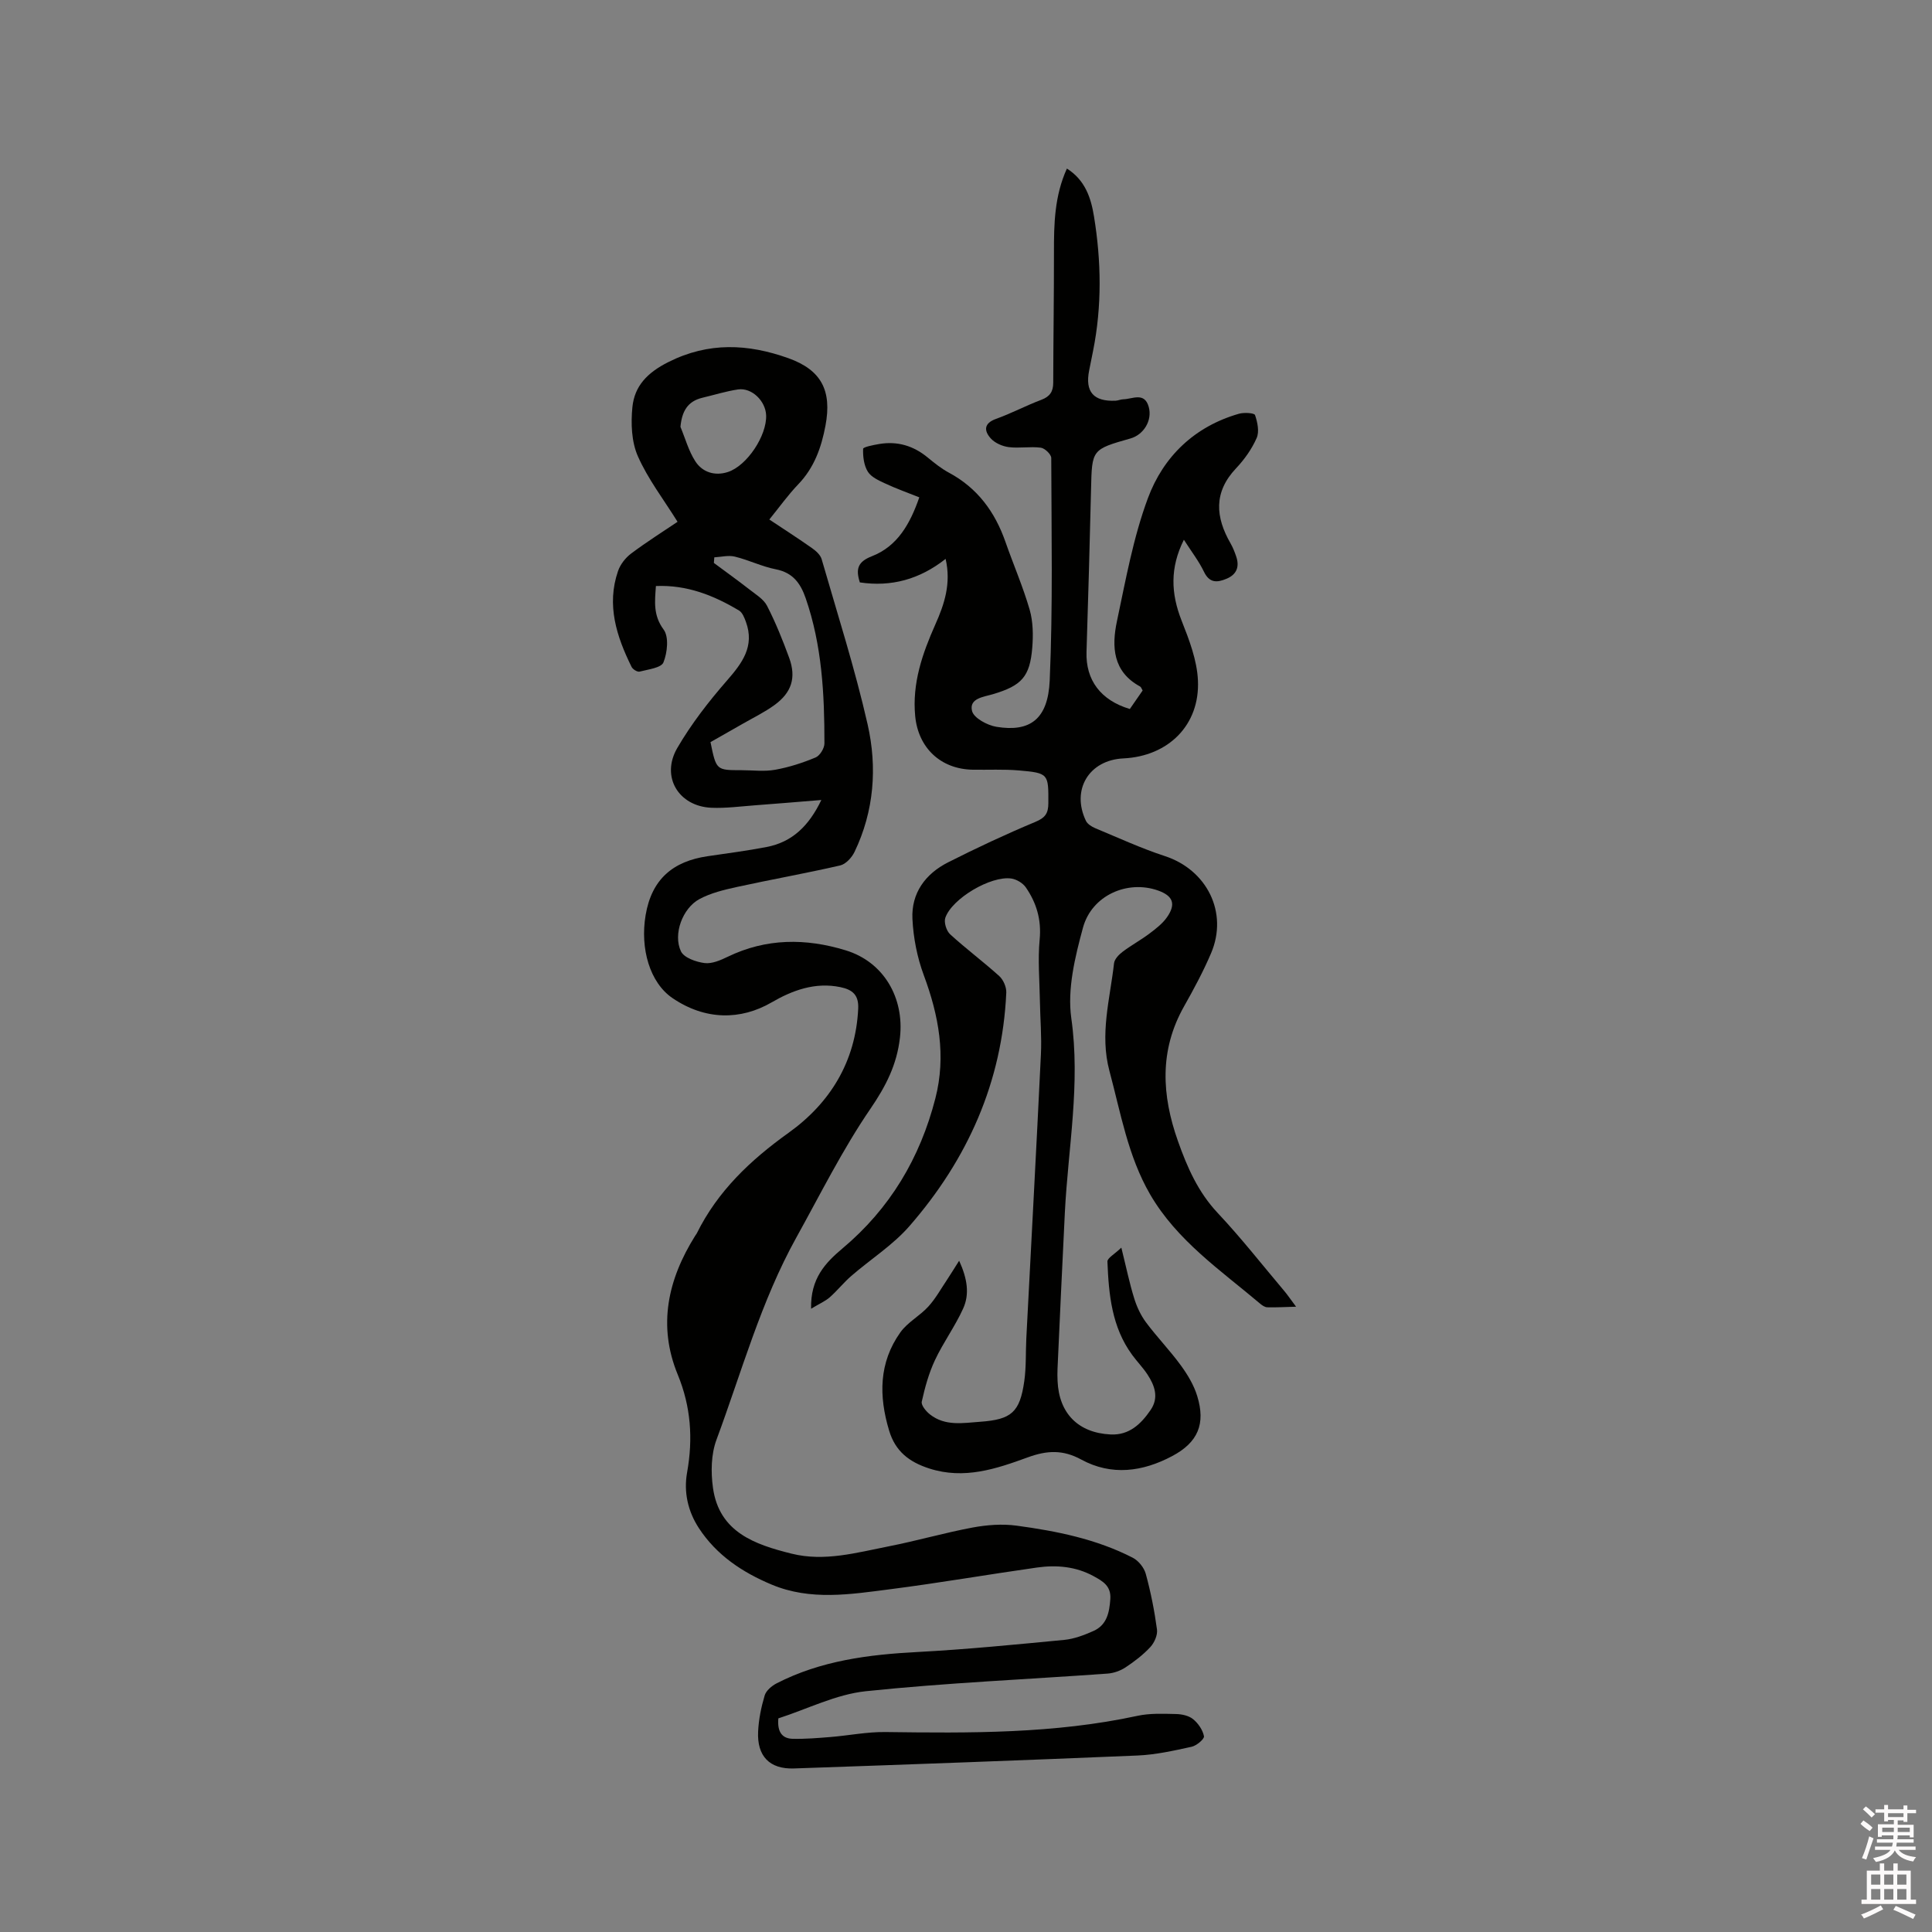
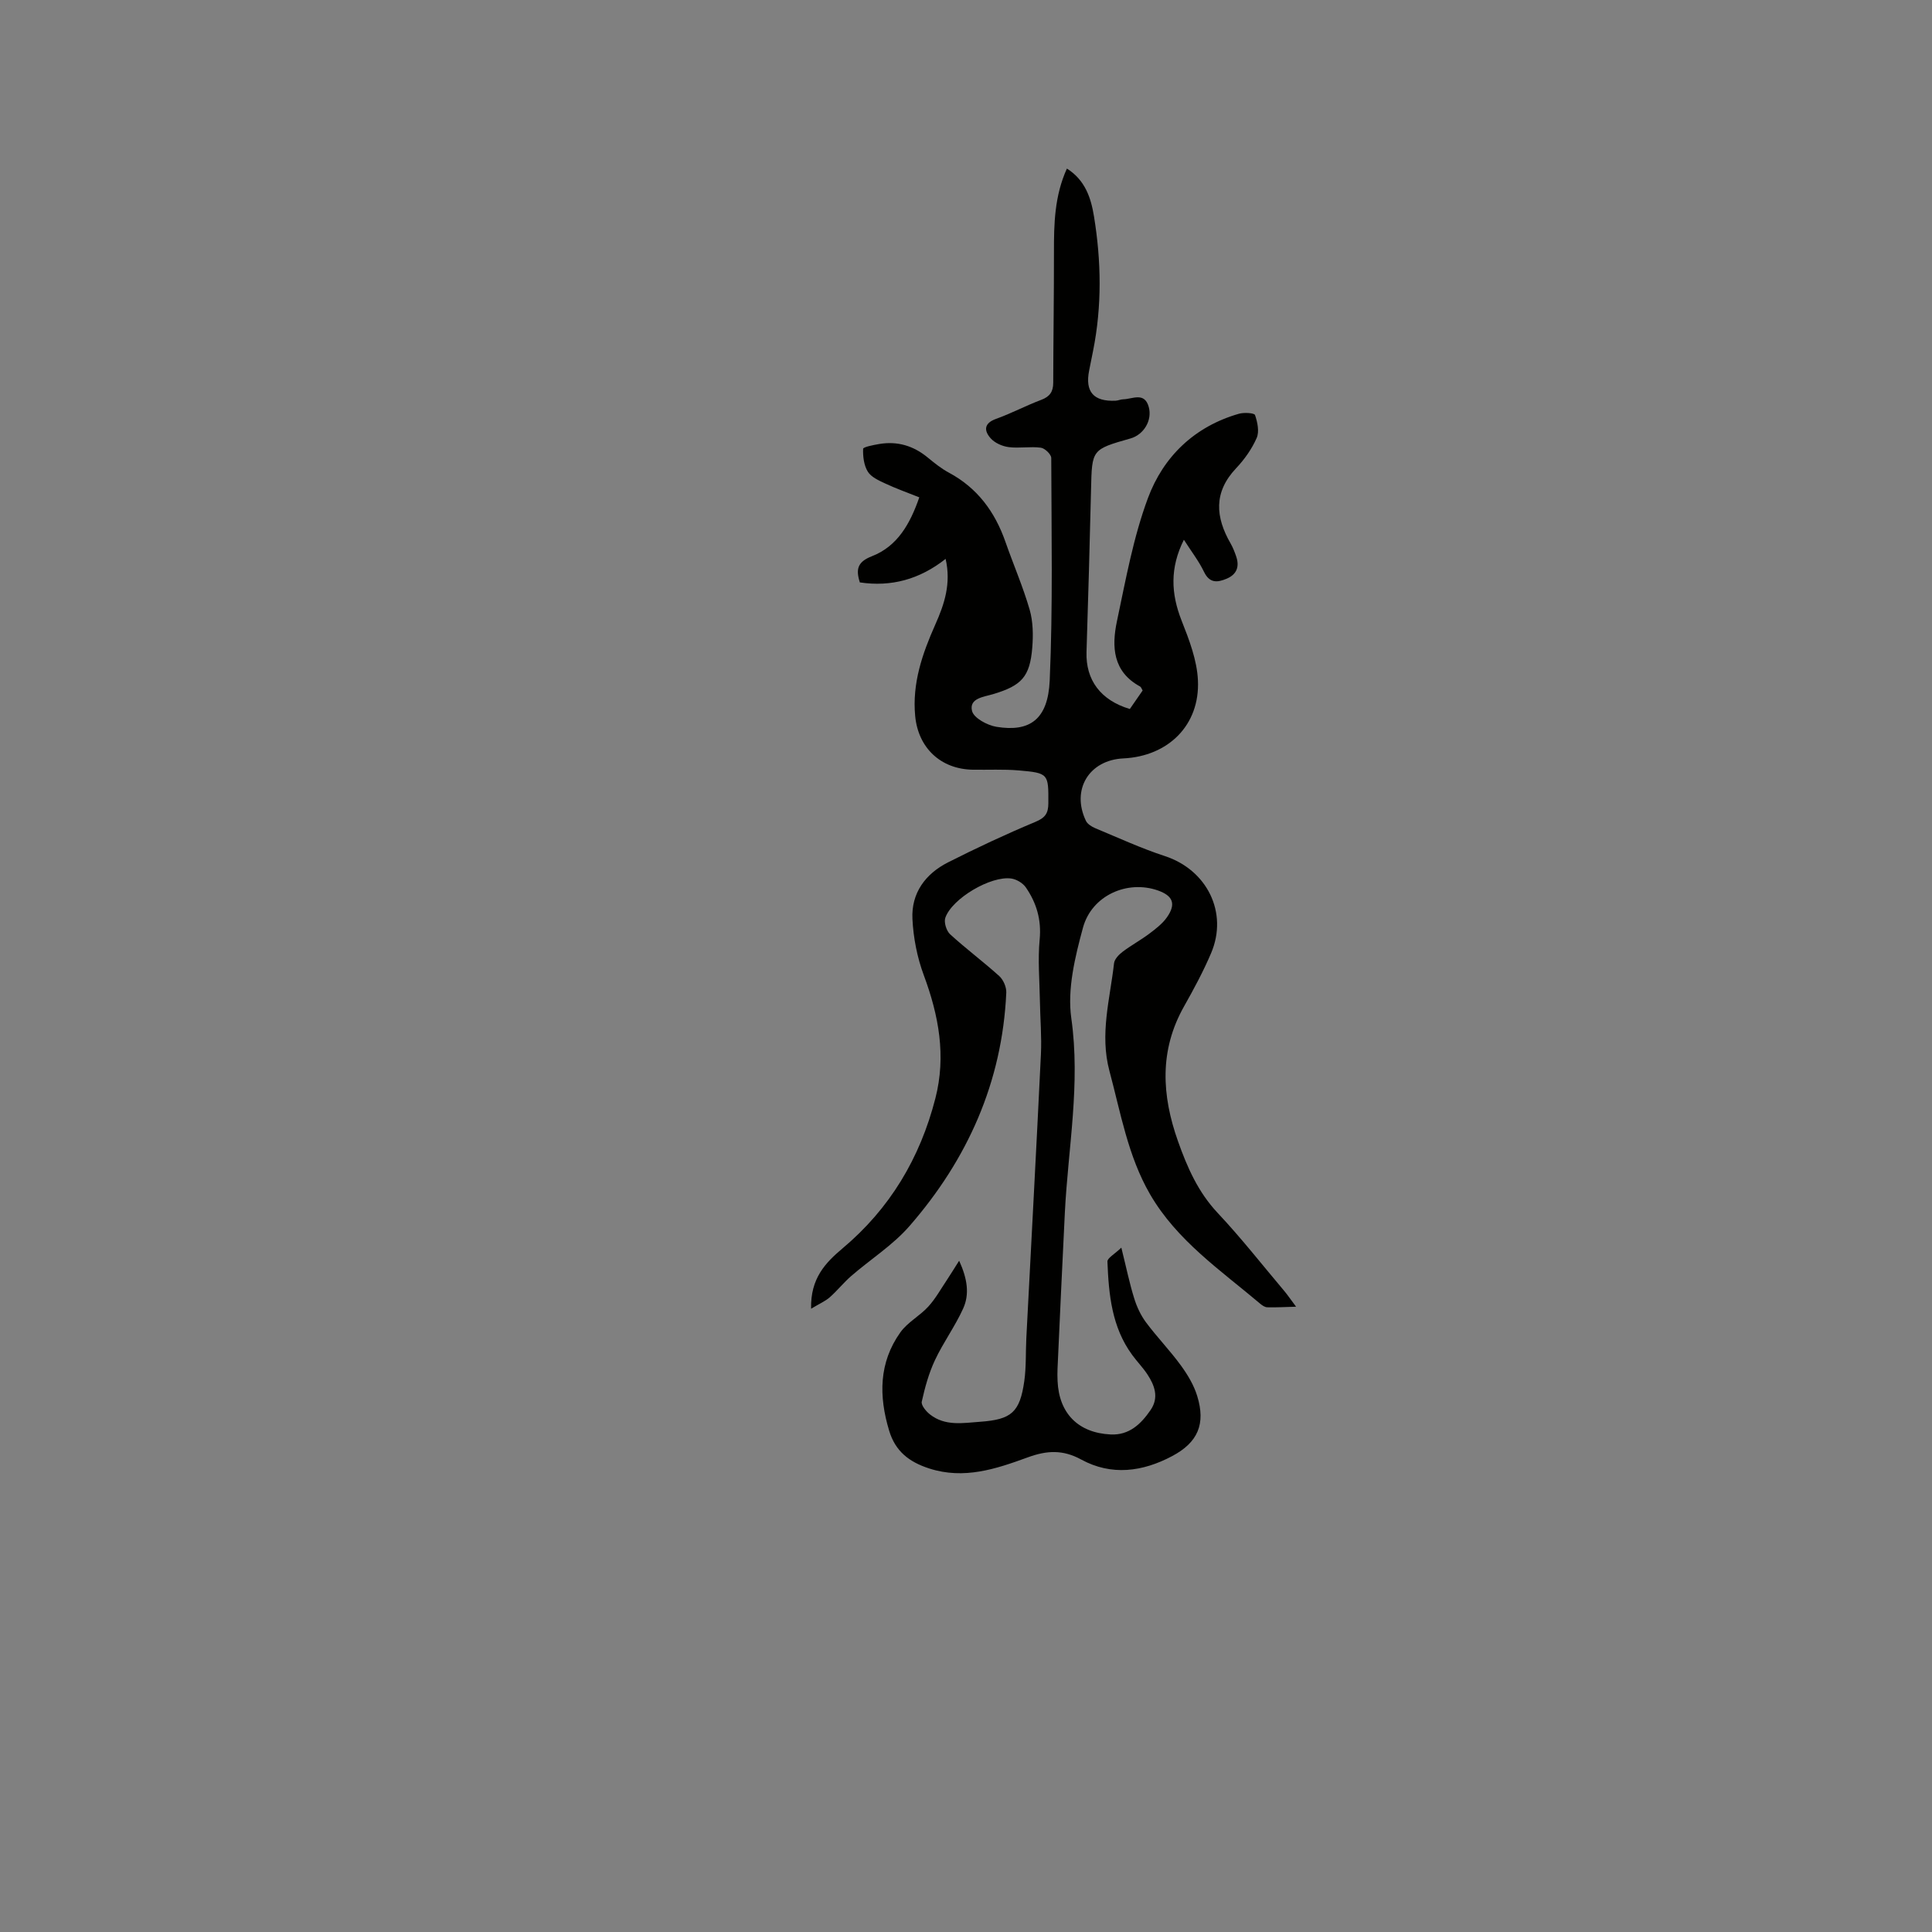
<svg xmlns="http://www.w3.org/2000/svg" enable-background="new 0 0 400 400" viewBox="0 0 400 400">
  <rect x="0" y="0" width="400" height="400" fill="#808080" stroke="none" />
-   <path d="m385.2 377.6.6-.7c.6.4 1.3.9 1.9 1.5l-.6.7c-.8-.5-1.4-1-1.9-1.5zm.3 7.1c.6-1.4 1.1-2.9 1.5-4.5.3.1.6.3.9.4-.5 1.4-1 2.9-1.5 4.4zm.2-10.1.6-.6c.7.5 1.3 1.1 1.9 1.6l-.7.7c-.6-.6-1.2-1.2-1.8-1.7zm8.4-.8h.8v.9h1.8v.7h-1.8v1.8h-.8v-.3h-1.2v.9h3.3v2.6h-.8v-.4h-2.5c0 .3 0 .6-.1.8h3.4v.7h-3.5c0 .3-.1.6-.1.8h4v.7h-3.5c.7.9 1.9 1.3 3.6 1.5-.2.2-.4.5-.6.9-1.9-.3-3.2-1.1-3.8-2.3-.5 1.1-1.8 2-3.9 2.4-.2-.3-.4-.5-.6-.8 1.9-.4 3.1-.9 3.6-1.7h-3.2v-.7h3.5c.1-.2.1-.5.2-.8h-3.3v-.7h3.4c0-.2 0-.5 0-.8h-2.4v.3h-.8v-2.6h3.3v-.9h-1.2v.3h-.8v-1.8h-1.8v-.7h1.8v-.9h.8v.9h3.2zm-4.4 5.5h2.4c0-.3 0-.6 0-.9h-2.4zm1.2-3.1h3.2v-.8h-3.2zm4.4 2.2h-2.4v.9h2.5v-.9z" fill="#fcfafa" />
-   <path d="m389.2 385.8h.9v1.5h1.9v-1.5h.9v1.5h2.7v6h1.1v.9h-11.3v-.9h1.1v-6h2.7zm.2 8.7.5.8c-1.2.6-2.5 1.3-4 1.9-.2-.3-.3-.6-.6-.8 1.6-.6 3-1.3 4.1-1.9zm-2-4.3h1.9v-2.1h-1.9zm0 3.1h1.9v-2.2h-1.9zm2.7-3.1h1.9v-2.1h-1.9zm0 3.1h1.9v-2.2h-1.9zm2.4 1.3c1.4.6 2.7 1.2 4.1 1.8l-.5.9c-1.5-.7-2.8-1.4-4.1-1.9zm2.2-6.5h-1.9v2.1h1.9zm-1.9 5.2h1.9v-2.2h-1.9z" fill="#fcfafa" />
  <g fill="#010100">
    <path d="m167.93 270.96c-.16-6.27 2.97-9.52 6.5-12.49 9.83-8.25 16.06-18.71 19.23-31.07 2.26-8.79.7-17.15-2.4-25.5-1.37-3.68-2.16-7.73-2.35-11.65-.26-5.34 2.68-9.33 7.36-11.7 5.93-3 11.97-5.83 18.1-8.39 2.03-.85 2.67-1.76 2.68-3.86.03-6.08.06-6.26-6.1-6.79-3.15-.27-6.34-.1-9.52-.15-6.67-.1-11.32-4.52-11.95-11.1-.65-6.81 1.49-12.95 4.18-18.99 1.87-4.2 3.29-8.46 2.12-13.56-5.4 4.26-11.28 5.84-17.76 4.87-.88-2.77-.45-4.27 2.5-5.42 5.3-2.06 7.92-6.73 9.81-12.19-2.42-.97-4.8-1.81-7.08-2.88-1.31-.61-2.88-1.31-3.58-2.44-.81-1.31-1.03-3.15-.97-4.73.01-.37 2.13-.79 3.31-.99 3.77-.64 7.1.35 10.06 2.79 1.39 1.14 2.82 2.3 4.39 3.14 5.91 3.17 9.54 8.12 11.71 14.34 1.64 4.69 3.63 9.27 5.01 14.03.71 2.47.75 5.26.54 7.85-.49 6.07-2.23 7.87-8.09 9.63-1.92.58-5.03.83-4.38 3.49.36 1.46 3.16 2.97 5.06 3.28 6.91 1.13 10.66-1.54 11.02-9.57.67-15.34.36-30.72.32-46.09 0-.75-1.33-2.02-2.16-2.13-2.19-.29-4.47.16-6.65-.12-1.32-.17-2.87-.85-3.73-1.82-1.39-1.56-1.45-3.11 1.12-4.03 3.18-1.14 6.19-2.75 9.36-3.94 1.77-.67 2.46-1.69 2.47-3.52.02-9.01.16-18.02.15-27.03-.01-5.84.1-11.64 2.68-17.33 3.79 2.39 4.99 6.09 5.61 9.91 1.51 9.27 1.66 18.56-.19 27.83-.27 1.35-.54 2.7-.81 4.05-.89 4.43.91 6.49 5.5 6.27.52-.03 1.03-.28 1.55-.29 1.93-.04 4.41-1.59 5.29 1.6.76 2.78-1.05 5.73-3.79 6.51-8.03 2.28-7.97 2.28-8.16 10.51-.26 11.23-.59 22.47-.94 33.7-.18 5.77 2.9 9.99 8.97 11.8.85-1.22 1.74-2.51 2.65-3.83-.21-.34-.31-.71-.53-.83-5.66-3.07-5.9-8.26-4.79-13.51 1.82-8.58 3.38-17.33 6.42-25.5 3.2-8.6 9.65-14.83 18.85-17.46 1.05-.3 3.17-.17 3.32.27.51 1.48.92 3.43.34 4.75-1 2.28-2.53 4.44-4.26 6.27-4.7 4.97-4.28 10.12-1.13 15.58.47.82.82 1.72 1.13 2.62.74 2.12.18 3.77-1.97 4.67-1.93.81-3.53.95-4.68-1.44-1.04-2.17-2.55-4.12-4.16-6.63-2.92 5.84-2.68 11.14-.47 16.75 1.57 3.97 3.19 8.19 3.38 12.36.43 9.27-6.15 15.72-15.44 16.16-7.11.34-10.83 6.48-7.75 12.93.32.66 1.18 1.2 1.91 1.51 4.78 1.99 9.51 4.17 14.42 5.78 8.72 2.84 13.17 11.69 9.58 20.11-1.61 3.78-3.57 7.42-5.59 11-5.16 9.13-4.63 18.43-1.26 27.93 1.92 5.42 4.16 10.53 8.22 14.85 4.86 5.17 9.25 10.78 13.83 16.21.6.71 1.12 1.49 2.4 3.2-2.55.07-4.26.17-5.96.12-.48-.01-1.01-.36-1.41-.69-8.23-6.96-17.29-13.1-22.86-22.7-4.58-7.91-6.08-16.85-8.41-25.53-2.05-7.64.12-14.91.95-22.31.1-.86 1.01-1.8 1.78-2.38 1.77-1.34 3.75-2.41 5.52-3.74 1.34-1.01 2.74-2.08 3.68-3.43 1.89-2.73 1.22-4.41-1.87-5.51-6.29-2.23-13.72.96-15.55 7.72-1.64 6.05-3.26 12.69-2.41 18.71 1.93 13.59-.65 26.81-1.33 40.18-.55 10.8-1.02 21.6-1.52 32.4-.04.85-.03 1.7.01 2.54.29 6.69 4.26 10.74 10.98 11.07 3.84.19 6.29-2.16 8.27-5.05 1.78-2.58.86-5.09-.66-7.4-.93-1.41-2.13-2.63-3.13-4-4.24-5.76-4.87-12.54-5.14-19.34-.03-.74 1.48-1.53 2.88-2.89 1.04 4.19 1.69 7.37 2.65 10.46.54 1.76 1.36 3.53 2.45 5 2.28 3.06 4.96 5.82 7.2 8.89 1.41 1.93 2.72 4.1 3.41 6.37 1.78 5.78.15 9.61-5.19 12.44-6.11 3.25-12.55 4.13-18.83.71-3.79-2.07-7.1-1.9-11.06-.45-6.53 2.38-13.17 4.64-20.41 2.3-4.18-1.35-7.01-3.57-8.29-7.82-2.16-7.15-2.15-14.09 2.32-20.36 1.49-2.09 4.02-3.4 5.78-5.33 1.5-1.64 2.61-3.66 3.86-5.52.77-1.16 1.49-2.35 2.53-3.98 1.71 3.74 2.18 6.93.83 9.9-1.67 3.69-4.12 7.02-5.84 10.69-1.27 2.7-2.08 5.66-2.73 8.59-.16.74.9 2.02 1.71 2.65 3.14 2.46 6.8 1.77 10.4 1.51 6.45-.47 8.2-1.93 9.12-8.44.41-2.92.27-5.92.42-8.88 1.01-19.58 2.08-39.16 3.02-58.74.18-3.69-.15-7.4-.21-11.1-.07-4.23-.45-8.5-.05-12.69.39-4.08-.65-7.57-2.86-10.78-.62-.9-1.92-1.68-3.01-1.84-4.23-.61-12.26 4.12-13.66 8.12-.33.94.22 2.71.99 3.42 3.28 3 6.87 5.67 10.17 8.65.85.77 1.51 2.29 1.46 3.44-.84 18.51-8.02 34.52-20.05 48.33-3.44 3.95-8.05 6.86-12.05 10.33-1.58 1.37-2.9 3.05-4.48 4.44-.93.8-2.13 1.31-3.83 2.34z" />
-     <path d="m161.15 355.77c-.26 2.87.83 4.18 2.96 4.23 2.61.06 5.23-.16 7.84-.37 3.79-.31 7.58-1.08 11.35-1.03 17.5.23 34.97.37 52.22-3.36 2.55-.55 5.27-.43 7.91-.37 1.22.02 2.67.32 3.57 1.05 1.07.86 2.02 2.25 2.27 3.55.11.57-1.54 1.96-2.56 2.18-3.69.81-7.44 1.65-11.2 1.81-23.71 1-47.42 1.86-71.14 2.68-5.03.17-7.66-2.54-7.41-7.65.12-2.52.64-5.06 1.36-7.47.3-1 1.45-1.97 2.45-2.49 9.15-4.71 19.05-5.97 29.19-6.5 10.15-.54 20.27-1.54 30.39-2.51 2.05-.2 4.12-.99 6.03-1.84 2.78-1.24 3.3-3.79 3.5-6.61.19-2.73-1.58-3.71-3.44-4.73-3.68-2.02-7.69-2.37-11.74-1.8-10.16 1.44-20.28 3.2-30.45 4.5-8.17 1.05-16.44 2.4-24.47-.96-6.07-2.54-11.42-6.09-15.08-11.69-2.27-3.48-3.18-7.45-2.44-11.56 1.24-6.96.79-13.6-1.94-20.23-4.18-10.15-2.05-19.71 3.6-28.73.11-.18.25-.34.35-.53 4.34-8.75 11.06-15.12 18.99-20.8 8.55-6.12 13.89-14.68 14.42-25.68.14-2.84-1.14-3.95-3.67-4.48-5.25-1.1-9.98.67-14.25 3.15-6.43 3.73-13.75 3.72-20.52-.88-4.71-3.2-6.74-10.26-5.57-17.19 1.26-7.46 5.68-11.14 12.83-12.19 4.08-.6 8.18-1.13 12.23-1.91 5.28-1.02 8.74-4.35 11.32-9.73-4.94.4-9.4.78-13.86 1.11-2.95.22-5.92.62-8.87.5-6.83-.28-10.55-6.43-7.1-12.37 2.89-4.97 6.49-9.61 10.28-13.96 3.18-3.64 5.78-7.11 3.93-12.17-.31-.85-.72-1.91-1.41-2.33-5.23-3.13-10.77-5.35-17.22-5.08-.23 3.23-.59 6.05 1.6 9.02 1.12 1.52.77 4.77-.04 6.79-.46 1.14-3.18 1.45-4.94 1.91-.45.12-1.41-.47-1.66-.98-3.11-6.3-5.23-12.81-2.8-19.85.47-1.37 1.55-2.75 2.73-3.63 3.21-2.41 6.62-4.55 9.59-6.56-2.87-4.61-6.13-8.84-8.22-13.58-1.32-2.99-1.46-6.8-1.13-10.15.44-4.39 3.09-7.14 7.41-9.32 8.39-4.23 16.54-3.79 24.86-.83 6.88 2.45 9.06 6.74 7.71 13.95-.85 4.54-2.33 8.73-5.65 12.18-2.11 2.2-3.9 4.72-5.98 7.28 3.08 2.05 6.01 3.93 8.85 5.93.81.57 1.72 1.39 1.98 2.27 3.28 11.37 6.9 22.68 9.52 34.21 2.02 8.9 1.35 17.96-2.71 26.41-.56 1.17-1.81 2.53-2.97 2.8-7.09 1.63-14.27 2.9-21.39 4.46-2.65.58-5.4 1.24-7.76 2.51-3.49 1.89-5.49 7.28-3.82 10.81.63 1.33 3.12 2.2 4.88 2.43 1.52.2 3.31-.58 4.8-1.3 7.98-3.86 16.16-3.87 24.45-1.33 7.87 2.41 12.13 9.83 11.22 18.02-.63 5.66-2.92 10.1-6.13 14.8-5.77 8.43-10.35 17.67-15.33 26.64-7.34 13.22-11.31 27.8-16.53 41.86-1.12 3.01-1.18 6.7-.73 9.94 1.28 9.23 8.7 11.76 16.29 13.65 6.81 1.7 13.48-.22 20.11-1.52 5.81-1.14 11.53-2.8 17.35-3.89 2.97-.55 6.14-.79 9.11-.39 8.29 1.12 16.52 2.77 24.05 6.64 1.19.61 2.35 2.05 2.7 3.34 1.03 3.77 1.8 7.64 2.32 11.51.16 1.16-.54 2.74-1.37 3.64-1.5 1.62-3.31 3-5.15 4.22-1.07.7-2.45 1.19-3.72 1.28-16.69 1.2-33.42 1.91-50.05 3.65-6.17.65-12.08 3.68-18.1 5.62zm-13.26-240.38c-.03.39-.06.77-.09 1.16 2.46 1.83 4.95 3.61 7.36 5.49 1.31 1.03 2.94 2 3.65 3.39 1.78 3.47 3.25 7.12 4.59 10.79 1.48 4.08.51 7.16-3.05 9.75-2.04 1.48-4.34 2.6-6.54 3.86-2.27 1.3-4.55 2.59-6.71 3.82 1.19 5.81 1.19 5.81 6.41 5.81 2.33 0 4.72.32 6.98-.09 2.86-.51 5.7-1.43 8.38-2.55.88-.37 1.82-1.9 1.82-2.9.01-10.18-.5-20.3-3.88-30.06-1.07-3.09-2.65-5.3-6.17-5.99-2.88-.56-5.6-1.92-8.47-2.62-1.33-.34-2.84.06-4.28.14zm-7.01-27.02c1 2.4 1.69 4.99 3.08 7.14 1.48 2.29 4.06 3.08 6.72 2.22 3.99-1.29 8.09-7.54 7.94-11.73-.1-2.98-2.98-5.79-5.82-5.37-2.49.37-4.92 1.14-7.38 1.72-3.07.74-4.23 2.79-4.54 6.02z" />
  </g>
</svg>